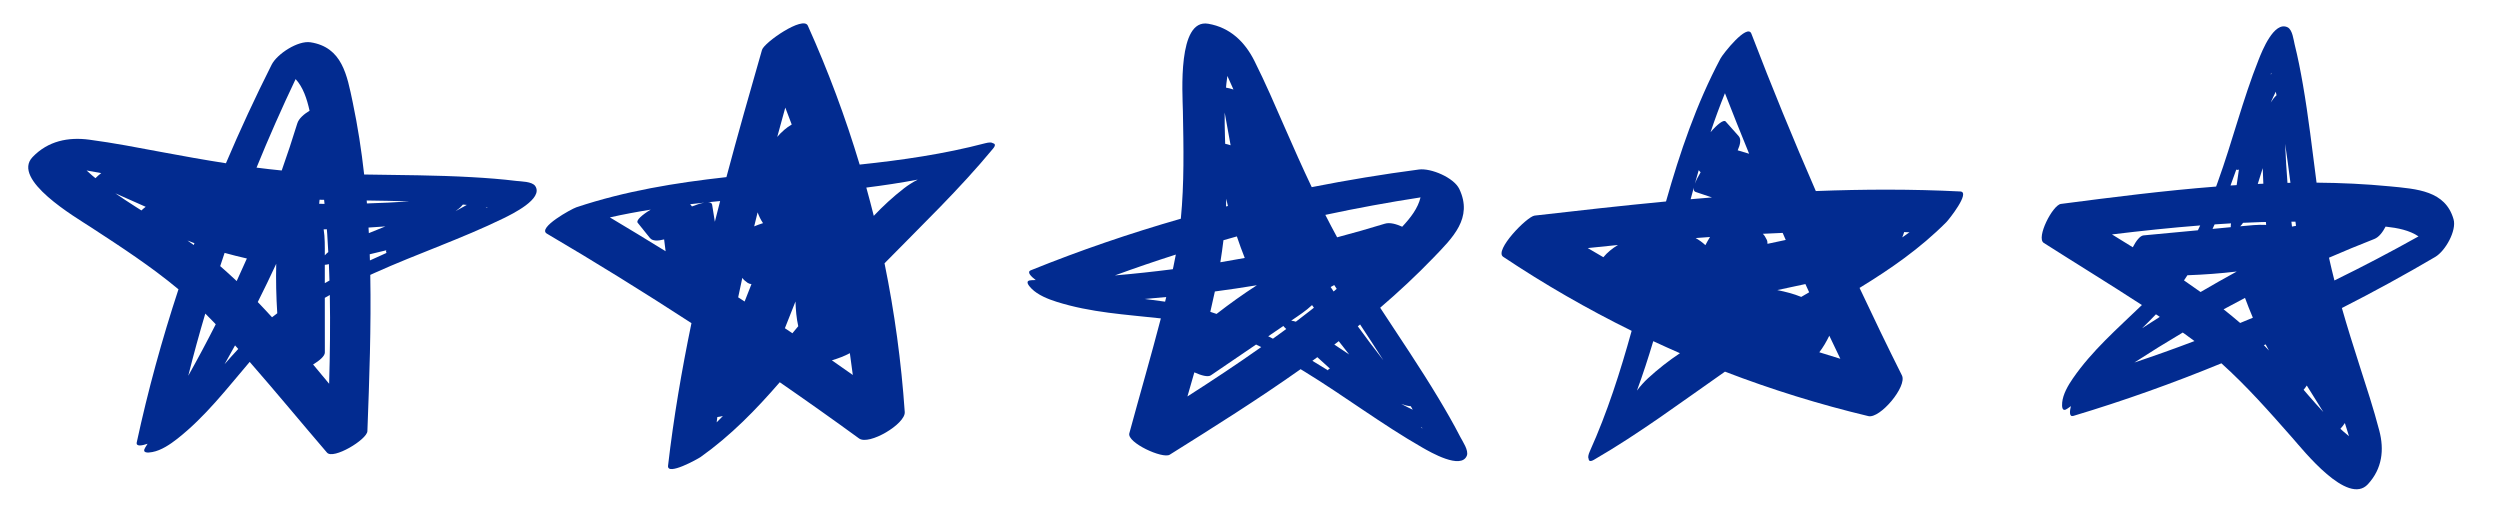
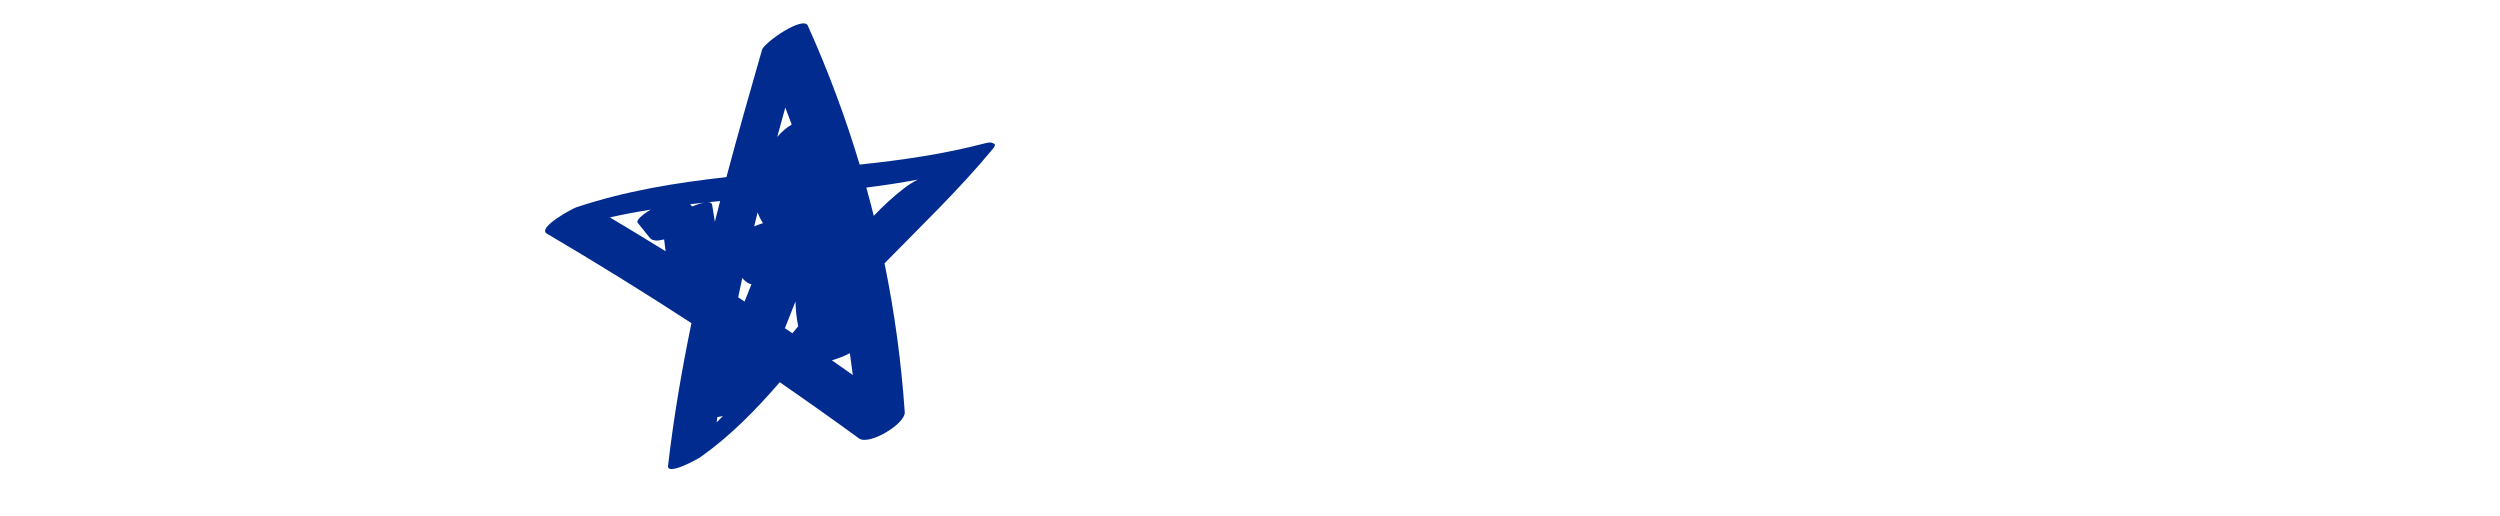
<svg xmlns="http://www.w3.org/2000/svg" version="1.1" id="Ebene_1" x="0px" y="0px" viewBox="0 0 120.256 24.806" style="enable-background:new 0 0 120.256 24.806;" xml:space="preserve">
  <style type="text/css">
	.st0{fill:#022B90;}
</style>
-   <path class="st0" d="M25.747,8.95c-0.151-0.226-0.696-0.22-0.912-0.247c-0.709-0.087-1.423-0.141-2.137-0.181  c-1.725-0.098-3.453-0.099-5.181-0.128c-0.13-1.165-0.309-2.324-0.55-3.471  c-0.275-1.308-0.503-2.652-2.032-2.889c-0.603-0.093-1.607,0.559-1.869,1.079c-0.784,1.557-1.517,3.138-2.198,4.74  C9.843,7.694,8.819,7.51,7.793,7.318C6.631,7.1,5.467,6.874,4.295,6.719C3.286,6.585,2.313,6.777,1.568,7.554  c-1.038,1.082,2.068,2.896,2.797,3.372c1.475,0.962,2.899,1.891,4.22,2.99  c-0.795,2.415-1.469,4.87-2.007,7.362c-0.047,0.219,0.259,0.157,0.521,0.068  c-0.036,0.056-0.07,0.113-0.106,0.169c-0.191,0.298,0.134,0.267,0.335,0.23c0.428-0.079,0.863-0.374,1.198-0.637  c1.36-1.07,2.38-2.408,3.484-3.7c1.258,1.438,2.476,2.916,3.718,4.363c0.302,0.352,1.929-0.629,1.944-1.03  c0.095-2.504,0.184-5.013,0.139-7.518c0.074-0.034,0.149-0.068,0.224-0.102c2.039-0.918,4.176-1.639,6.185-2.62  C24.624,10.301,26.156,9.563,25.747,8.95z M10.804,12.164c0.354,0.099,0.711,0.189,1.071,0.27  c-0.16,0.363-0.323,0.726-0.49,1.086c-0.259-0.246-0.524-0.485-0.793-0.719  C10.662,12.589,10.732,12.376,10.804,12.164z M22.392,9.851c0.021,0.002,0.042,0.004,0.062,0.006  c-0.178,0.104-0.359,0.204-0.541,0.3c0.127-0.089,0.243-0.186,0.333-0.295c0.006-0.007,0.011-0.014,0.018-0.022  C22.306,9.844,22.349,9.847,22.392,9.851z M23.462,9.984c-0.03,0.005-0.063,0.011-0.099,0.02  c0.017-0.011,0.035-0.021,0.052-0.032C23.429,9.975,23.445,9.979,23.462,9.984z M17.742,11.214  c-0.005-0.089-0.011-0.179-0.016-0.268c0.271-0.016,0.542-0.035,0.812-0.055  C18.273,10.999,18.008,11.107,17.742,11.214z M15.741,11.265c0.021,0.286,0.035,0.573,0.05,0.86  c-0.062,0.05-0.119,0.102-0.167,0.157c0.001-0.434,0.008-0.857-0.055-1.25c0.051-0.001,0.102-0.003,0.153-0.004  C15.728,11.107,15.735,11.186,15.741,11.265z M15.611,9.806c-0.086-0.001-0.172-0-0.258-0.002  c0.006-0.065,0.012-0.131,0.019-0.196c0.073,0.002,0.145,0.003,0.218,0.004  C15.598,9.677,15.605,9.741,15.611,9.806z M12.399,14.529c0.306-0.609,0.602-1.222,0.888-1.84  c-0.019,0.792-0.001,1.586,0.05,2.38c-0.085,0.063-0.169,0.127-0.252,0.192  C12.859,15.014,12.631,14.769,12.399,14.529z M15.624,12.738c0.05-0.003,0.108-0.011,0.181-0.029  c0.005-0.001,0.011-0.003,0.016-0.004c0.011,0.264,0.019,0.528,0.027,0.791c-0.075,0.041-0.15,0.082-0.224,0.123  C15.624,13.325,15.624,13.031,15.624,12.738z M19.693,9.688c-0.68,0.046-1.361,0.078-2.043,0.098  c-0.004-0.048-0.007-0.095-0.011-0.142C18.324,9.653,19.009,9.666,19.693,9.688z M14.22,3.804  c0.361,0.394,0.542,0.944,0.671,1.522c-0.264,0.162-0.516,0.369-0.59,0.609  c-0.234,0.761-0.485,1.516-0.75,2.266c-0.405-0.04-0.808-0.086-1.211-0.138  C12.925,6.626,13.553,5.206,14.22,3.804z M4.164,8.2C4.399,8.241,4.634,8.284,4.869,8.327  C4.757,8.413,4.662,8.496,4.592,8.571C4.54,8.527,4.485,8.486,4.433,8.44C4.386,8.399,4.286,8.311,4.164,8.2z   M5.547,9.299c0.488,0.214,0.976,0.43,1.461,0.649c-0.079,0.06-0.149,0.119-0.205,0.175  c-0.102-0.065-0.203-0.129-0.305-0.194C6.179,9.725,5.86,9.516,5.547,9.299z M9.017,11.57  c0.112,0.043,0.223,0.086,0.336,0.128c-0.011,0.029-0.022,0.059-0.033,0.088  C9.22,11.713,9.118,11.641,9.017,11.57z M9.875,15.084c0.143,0.142,0.285,0.285,0.425,0.433  c0.026,0.027,0.051,0.056,0.077,0.083c-0.423,0.834-0.863,1.659-1.321,2.474  C9.307,17.071,9.581,16.074,9.875,15.084z M10.801,17.521c0.171-0.301,0.339-0.604,0.505-0.907  c0.051,0.057,0.102,0.114,0.154,0.171C11.236,17.026,11.017,17.272,10.801,17.521z M15.832,18.46  c-0.256-0.309-0.513-0.618-0.771-0.927c0.318-0.194,0.565-0.408,0.565-0.576c-0.001-0.877-0.001-1.754-0.002-2.631  c0.08-0.046,0.16-0.091,0.241-0.136C15.891,15.613,15.872,17.037,15.832,18.46z M17.794,12.527  c-0.003-0.099-0.007-0.197-0.01-0.296c0.265-0.064,0.531-0.128,0.796-0.192c-0.016,0.058-0.011,0.099,0.017,0.125  C18.329,12.283,18.061,12.404,17.794,12.527z" />
  <path class="st0" d="M47.764,6.89c-0.057-0.046-0.177-0.051-0.375,0.001c-1.983,0.521-4.004,0.811-6.037,1.026  c-0.683-2.275-1.515-4.507-2.494-6.683c-0.221-0.491-2.1,0.807-2.204,1.167  c-0.585,2.032-1.165,4.071-1.711,6.119c-2.441,0.271-4.862,0.665-7.217,1.451c-0.24,0.08-1.892,0.99-1.421,1.267  c2.352,1.383,4.67,2.82,6.956,4.306c-0.469,2.269-0.859,4.553-1.126,6.857c-0.059,0.509,1.439-0.328,1.563-0.415  c1.467-1.041,2.673-2.286,3.811-3.599c1.282,0.885,2.554,1.786,3.814,2.704c0.477,0.348,2.237-0.698,2.198-1.269  c-0.166-2.41-0.491-4.8-0.973-7.157c1.772-1.809,3.605-3.56,5.22-5.515C47.903,6.987,47.868,6.914,47.764,6.89z   M30.673,10.714c0.197,0.245,0.394,0.49,0.591,0.735c0.121,0.151,0.382,0.146,0.682,0.067  c0.024,0.189,0.047,0.379,0.071,0.569c-0.888-0.551-1.783-1.092-2.681-1.628c0.65-0.146,1.305-0.268,1.964-0.373  C30.884,10.335,30.584,10.603,30.673,10.714z M33.199,9.823c0.224-0.026,0.449-0.051,0.674-0.075  c-0.168,0.031-0.374,0.098-0.588,0.182C33.256,9.895,33.227,9.859,33.199,9.823z M36.315,10.874  c-0.013,0.005-0.025,0.011-0.037,0.016c0.054-0.225,0.109-0.45,0.165-0.675c0.067,0.184,0.153,0.36,0.26,0.519  C36.562,10.778,36.428,10.829,36.315,10.874z M37.387,6.586c0.128-0.471,0.257-0.941,0.387-1.411  c0.105,0.271,0.209,0.542,0.31,0.815C37.829,6.137,37.595,6.342,37.387,6.586z M35.707,13.368  c0.055,0.08,0.132,0.151,0.254,0.236c0.051,0.035,0.115,0.054,0.186,0.064c-0.11,0.278-0.22,0.557-0.329,0.835  c-0.103-0.067-0.207-0.134-0.31-0.201C35.572,13.992,35.639,13.68,35.707,13.368z M37.755,15.788  c0.168-0.43,0.337-0.859,0.51-1.287c0.013,0.405,0.046,0.805,0.133,1.191c-0.095,0.112-0.188,0.226-0.282,0.339  C37.995,15.95,37.875,15.869,37.755,15.788z M44.145,8.64c-0.249,0.129-0.481,0.279-0.662,0.42  c-0.524,0.407-1.008,0.851-1.452,1.323c-0.114-0.455-0.234-0.908-0.359-1.36  C42.5,8.919,43.325,8.795,44.145,8.64z M34.386,10.667c-0.044-0.274-0.088-0.548-0.131-0.822  c-0.013-0.08-0.084-0.114-0.192-0.117c0.192-0.02,0.385-0.039,0.577-0.057  C34.554,10.002,34.47,10.335,34.386,10.667z M34.473,20.316c0.011-0.085,0.021-0.17,0.032-0.255  c0.081-0.01,0.171-0.026,0.268-0.049C34.674,20.114,34.575,20.216,34.473,20.316z M40.015,17.332  c0.305-0.09,0.62-0.209,0.865-0.344c0.051,0.349,0.098,0.699,0.142,1.05  C40.687,17.802,40.352,17.566,40.015,17.332z" />
-   <path class="st0" d="M70.558,21.921c0.102-0.252-0.209-0.699-0.309-0.893c-0.327-0.636-0.684-1.256-1.052-1.869  c-0.89-1.482-1.861-2.911-2.807-4.356c0.89-0.763,1.748-1.562,2.561-2.406c0.927-0.963,1.91-1.907,1.246-3.304  c-0.262-0.551-1.366-1.015-1.944-0.939c-1.729,0.227-3.448,0.511-5.156,0.848c-0.445-0.939-0.869-1.889-1.286-2.845  c-0.473-1.083-0.942-2.173-1.472-3.23c-0.457-0.909-1.163-1.605-2.224-1.785c-1.479-0.25-1.232,3.338-1.215,4.209  c0.034,1.76,0.066,3.461-0.099,5.17c-2.444,0.701-4.853,1.524-7.217,2.481c-0.207,0.084,0.016,0.302,0.237,0.469  c-0.066,0.002-0.133,0.005-0.199,0.007c-0.354,0.01-0.145,0.261-0.002,0.406c0.306,0.309,0.795,0.504,1.201,0.632  c1.65,0.523,3.33,0.613,5.019,0.8c-0.481,1.849-1.019,3.687-1.517,5.528c-0.121,0.448,1.605,1.241,1.944,1.028  c2.124-1.33,4.249-2.666,6.295-4.113c0.07,0.043,0.14,0.085,0.21,0.128c1.906,1.169,3.704,2.531,5.645,3.641  C68.808,21.752,70.281,22.604,70.558,21.921z M59.496,11.372c0.117,0.348,0.243,0.694,0.379,1.037  c-0.391,0.072-0.782,0.141-1.173,0.206c0.057-0.353,0.106-0.706,0.149-1.06  C59.066,11.493,59.28,11.431,59.496,11.372z M67.926,19.653c0.01,0.018,0.02,0.037,0.03,0.055  c-0.187-0.088-0.37-0.182-0.553-0.279c0.145,0.055,0.291,0.096,0.432,0.109c0.009,0.001,0.018,0.002,0.028,0.002  C67.883,19.578,67.905,19.616,67.926,19.653z M68.418,20.613c-0.021-0.022-0.045-0.046-0.072-0.071  c0.019,0.008,0.037,0.017,0.056,0.025C68.406,20.58,68.412,20.596,68.418,20.613z M64.184,16.575  c0.071-0.054,0.142-0.109,0.213-0.164c0.166,0.215,0.333,0.428,0.502,0.641  C64.66,16.893,64.422,16.734,64.184,16.575z M63.016,14.949c-0.225,0.178-0.454,0.351-0.682,0.525  c-0.076-0.023-0.151-0.041-0.224-0.05c0.359-0.243,0.714-0.475,1.002-0.748c0.03,0.042,0.06,0.083,0.09,0.125  C63.139,14.849,63.078,14.899,63.016,14.949z M64.15,14.021c-0.048-0.071-0.096-0.142-0.143-0.214  c0.058-0.032,0.115-0.063,0.173-0.095c0.04,0.061,0.079,0.122,0.119,0.183  C64.249,13.937,64.2,13.979,64.15,14.021z M58.438,14.021c0.675-0.089,1.349-0.19,2.021-0.3  c-0.666,0.43-1.312,0.891-1.94,1.38c-0.1-0.035-0.2-0.069-0.3-0.101  C58.296,14.673,58.369,14.347,58.438,14.021z M61.733,15.68c0.031,0.04,0.07,0.083,0.126,0.134  c0.004,0.004,0.008,0.007,0.012,0.011c-0.212,0.158-0.425,0.313-0.639,0.467  c-0.076-0.039-0.152-0.078-0.228-0.116C61.247,16.01,61.49,15.845,61.733,15.68z M66.543,17.33  c-0.421-0.537-0.83-1.082-1.23-1.634c0.037-0.03,0.074-0.059,0.111-0.089  C65.802,16.178,66.176,16.752,66.543,17.33z M68.331,9.495c-0.123,0.519-0.476,0.98-0.881,1.411  c-0.282-0.127-0.595-0.22-0.836-0.145c-0.761,0.234-1.527,0.451-2.295,0.654c-0.195-0.357-0.383-0.717-0.567-1.079  C65.269,10.011,66.796,9.731,68.331,9.495z M59.04,3.652c0.099,0.217,0.195,0.435,0.292,0.654  c-0.134-0.044-0.257-0.076-0.358-0.091c0.007-0.068,0.01-0.137,0.019-0.205  C59.001,3.947,59.017,3.815,59.04,3.652z M58.91,5.414c0.098,0.524,0.193,1.048,0.285,1.574  c-0.094-0.032-0.182-0.056-0.261-0.071c-0.004-0.12-0.008-0.241-0.011-0.361  C58.912,6.176,58.906,5.795,58.91,5.414z M58.983,9.56c0.027,0.117,0.054,0.233,0.083,0.349  c-0.03,0.008-0.061,0.015-0.091,0.023C58.978,9.808,58.981,9.684,58.983,9.56z M56.56,12.245  c-0.037,0.198-0.075,0.396-0.119,0.595c-0.008,0.037-0.017,0.073-0.025,0.11c-0.927,0.119-1.857,0.219-2.789,0.299  C54.597,12.893,55.575,12.56,56.56,12.245z M55.065,14.381c0.345-0.028,0.69-0.059,1.034-0.093  c-0.018,0.074-0.037,0.149-0.055,0.223C55.719,14.463,55.392,14.42,55.065,14.381z M57.118,19.07  c0.112-0.386,0.223-0.772,0.333-1.159c0.339,0.154,0.655,0.238,0.794,0.143c0.725-0.494,1.45-0.987,2.175-1.481  c0.083,0.04,0.166,0.081,0.248,0.122C59.505,17.518,58.317,18.303,57.118,19.07z M63.128,17.356  c0.08-0.058,0.159-0.117,0.239-0.175c0.202,0.183,0.404,0.367,0.606,0.55c-0.057,0.019-0.088,0.047-0.093,0.084  C63.63,17.66,63.38,17.507,63.128,17.356z" />
-   <path class="st0" d="M76.674,22.116c2.195-1.27,4.224-2.79,6.301-4.239c2.245,0.863,4.549,1.578,6.898,2.139  c0.557,0.133,1.879-1.43,1.614-1.959c-0.698-1.394-1.376-2.797-2.038-4.208c1.482-0.907,2.909-1.891,4.178-3.166  c0.107-0.107,1.179-1.447,0.667-1.473c-2.317-0.117-4.633-0.109-6.949-0.02  c-1.088-2.5-2.124-5.023-3.1-7.571c-0.196-0.51-1.366,0.969-1.484,1.193  c-1.164,2.193-1.952,4.516-2.622,6.879c-2.11,0.201-4.216,0.437-6.318,0.679c-0.373,0.043-1.962,1.683-1.515,1.982  c1.984,1.324,4.049,2.513,6.18,3.562c-0.547,1.97-1.167,3.915-2.008,5.785c-0.084,0.187-0.098,0.306-0.062,0.37  C76.425,22.175,76.491,22.222,76.674,22.116z M82.282,6.358c0.212-0.632,0.441-1.258,0.692-1.875  c0.38,0.974,0.767,1.945,1.163,2.912c-0.184-0.055-0.368-0.109-0.55-0.164c0.128-0.283,0.175-0.54,0.047-0.684  c-0.209-0.235-0.418-0.469-0.627-0.704C82.913,5.736,82.599,5.988,82.282,6.358z M81.803,8.289  c-0.118,0.197-0.217,0.389-0.276,0.55c0.061-0.218,0.122-0.435,0.185-0.652  C81.743,8.221,81.773,8.255,81.803,8.289z M82.033,11.793c-0.139-0.132-0.298-0.246-0.469-0.342  c0.231-0.018,0.462-0.035,0.693-0.051c-0.007,0.012-0.015,0.022-0.022,0.034  C82.172,11.538,82.1,11.661,82.033,11.793z M77.126,12.373c-0.252-0.144-0.502-0.292-0.752-0.44  c0.485-0.051,0.97-0.101,1.455-0.149C77.554,11.949,77.313,12.146,77.126,12.373z M85.751,11.203  c0.049,0.113,0.097,0.226,0.147,0.339c-0.293,0.062-0.585,0.125-0.878,0.187c0.002-0.072-0.006-0.139-0.033-0.194  c-0.064-0.134-0.121-0.222-0.191-0.289C85.114,11.229,85.432,11.215,85.751,11.203z M87.025,14.06  c-0.127,0.073-0.255,0.147-0.381,0.222c-0.366-0.15-0.755-0.248-1.153-0.328c0.451-0.1,0.902-0.196,1.353-0.29  C86.904,13.796,86.965,13.928,87.025,14.06z M79.526,16.411c0.425,0.198,0.853,0.391,1.283,0.579  c-0.54,0.36-1.057,0.765-1.545,1.214c-0.169,0.156-0.355,0.36-0.523,0.584  C79.029,18.005,79.287,17.211,79.526,16.411z M81.324,9.583c0.05-0.187,0.101-0.374,0.152-0.56  c-0.015,0.107,0.007,0.183,0.084,0.209c0.263,0.088,0.526,0.177,0.789,0.265C82.007,9.525,81.666,9.553,81.324,9.583  z M91.502,11.42c0.038-0.092,0.069-0.178,0.092-0.257c0.086,0.003,0.171,0.007,0.257,0.011  C91.736,11.257,91.619,11.339,91.502,11.42z M88.525,17.258c-0.338-0.101-0.676-0.206-1.012-0.313  c0.173-0.22,0.342-0.51,0.481-0.797C88.169,16.519,88.347,16.889,88.525,17.258z" />
-   <path class="st0" d="M108.651,2.857c-0.77,1.93-1.268,3.952-1.973,5.903c-0.026,0.071-0.052,0.143-0.078,0.214  c-2.497,0.195-4.983,0.512-7.465,0.835c-0.397,0.052-1.206,1.631-0.825,1.875c1.567,1,3.162,1.974,4.721,2.989  c-1.172,1.132-2.398,2.19-3.324,3.535c-0.228,0.331-0.476,0.757-0.511,1.156  c-0.016,0.187-0.015,0.487,0.263,0.284c0.052-0.038,0.105-0.075,0.157-0.113c-0.062,0.248-0.092,0.534,0.121,0.47  c2.424-0.727,4.797-1.575,7.118-2.529c1.228,1.105,2.298,2.319,3.406,3.577c0.548,0.622,2.67,3.292,3.64,2.24  c0.696-0.755,0.788-1.662,0.551-2.572c-0.275-1.058-0.619-2.101-0.954-3.143c-0.296-0.92-0.584-1.839-0.848-2.762  c1.524-0.774,3.021-1.593,4.49-2.457c0.491-0.289,1.037-1.269,0.882-1.811c-0.392-1.376-1.752-1.458-3.081-1.586  c-1.166-0.113-2.337-0.167-3.509-0.176c-0.207-1.577-0.385-3.157-0.658-4.726c-0.113-0.649-0.239-1.297-0.399-1.937  c-0.049-0.195-0.099-0.695-0.339-0.811C109.384,0.997,108.806,2.468,108.651,2.857z M107.757,15.536  c-0.261-0.224-0.526-0.443-0.797-0.657c0.341-0.186,0.685-0.37,1.03-0.55c0.117,0.321,0.244,0.639,0.378,0.954  C108.165,15.368,107.961,15.452,107.757,15.536z M109.507,4.583c-0.007,0.006-0.014,0.012-0.02,0.018  c-0.099,0.093-0.184,0.208-0.26,0.333c0.077-0.176,0.157-0.351,0.243-0.523c0.004,0.019,0.008,0.038,0.012,0.057  C109.491,4.506,109.499,4.544,109.507,4.583z M109.258,3.543c-0.009,0.017-0.018,0.034-0.026,0.051  c0.005-0.034,0.008-0.065,0.009-0.093C109.247,3.516,109.253,3.53,109.258,3.543z M108.843,8.089  c0.007,0.249,0.017,0.499,0.029,0.748c-0.089,0.004-0.179,0.006-0.268,0.011  C108.683,8.595,108.763,8.342,108.843,8.089z M108.995,10.678c0.004,0.047,0.008,0.094,0.012,0.141  c-0.397-0.021-0.818,0.025-1.249,0.067c0.05-0.049,0.096-0.106,0.139-0.168c0.287-0.013,0.573-0.027,0.86-0.035  C108.836,10.681,108.915,10.679,108.995,10.678z M110.417,10.664c0.009,0.066,0.018,0.133,0.026,0.199  c-0.064,0.012-0.129,0.024-0.193,0.036c-0.01-0.078-0.018-0.157-0.028-0.235  C110.287,10.664,110.352,10.664,110.417,10.664z M105.055,13.488c0.056-0.082,0.111-0.165,0.165-0.248  c0.795-0.028,1.586-0.087,2.373-0.179c-0.585,0.32-1.165,0.649-1.74,0.986  C105.59,13.857,105.324,13.671,105.055,13.488z M106.428,11.011c0.033-0.072,0.067-0.144,0.099-0.217  c0.263-0.018,0.526-0.035,0.79-0.05c-0.001,0.005-0.002,0.01-0.002,0.015  c-0.01,0.069-0.012,0.123-0.01,0.169C107.012,10.956,106.72,10.983,106.428,11.011z M110.176,8.794  c-0.048,0.001-0.095,0.002-0.143,0.003c-0.05-0.625-0.088-1.251-0.112-1.877  C110.013,7.543,110.096,8.168,110.176,8.794z M112.291,13.491c-0.092-0.364-0.18-0.728-0.261-1.095  c0.719-0.312,1.444-0.613,2.177-0.899c0.232-0.09,0.412-0.341,0.546-0.597c0.588,0.064,1.154,0.178,1.583,0.471  C115.009,12.113,113.661,12.821,112.291,13.491z M112.726,20.758c-0.05-0.043-0.097-0.089-0.147-0.133  c0.068-0.071,0.141-0.166,0.215-0.276c0.067,0.211,0.133,0.421,0.198,0.633  C112.869,20.881,112.772,20.797,112.726,20.758z M111.033,19.009c-0.075-0.087-0.149-0.174-0.224-0.261  c0.05-0.057,0.102-0.126,0.153-0.204c0.268,0.423,0.533,0.849,0.796,1.275  C111.509,19.554,111.269,19.283,111.033,19.009z M108.897,16.604c0.028-0.013,0.056-0.025,0.085-0.038  c0.052,0.099,0.107,0.197,0.161,0.295C109.062,16.774,108.98,16.689,108.897,16.604z M102.669,17.438  c0.765-0.496,1.54-0.976,2.326-1.442c0.03,0.021,0.06,0.041,0.09,0.062c0.162,0.114,0.319,0.23,0.475,0.348  C104.604,16.769,103.641,17.114,102.669,17.438z M103.706,15.118c0.062,0.041,0.124,0.083,0.186,0.124  c-0.285,0.18-0.569,0.363-0.851,0.547C103.266,15.569,103.489,15.345,103.706,15.118z M105.835,10.844  c-0.036,0.078-0.073,0.156-0.111,0.233c-0.872,0.082-1.745,0.164-2.617,0.246c-0.167,0.016-0.355,0.262-0.515,0.571  c-0.333-0.207-0.667-0.413-1.001-0.618C103.002,11.106,104.417,10.954,105.835,10.844z M107.571,8.155  c0.029,0.023,0.07,0.024,0.126,0.004c-0.036,0.249-0.073,0.497-0.109,0.746c-0.098,0.006-0.197,0.012-0.295,0.018  C107.387,8.668,107.48,8.412,107.571,8.155z" />
</svg>